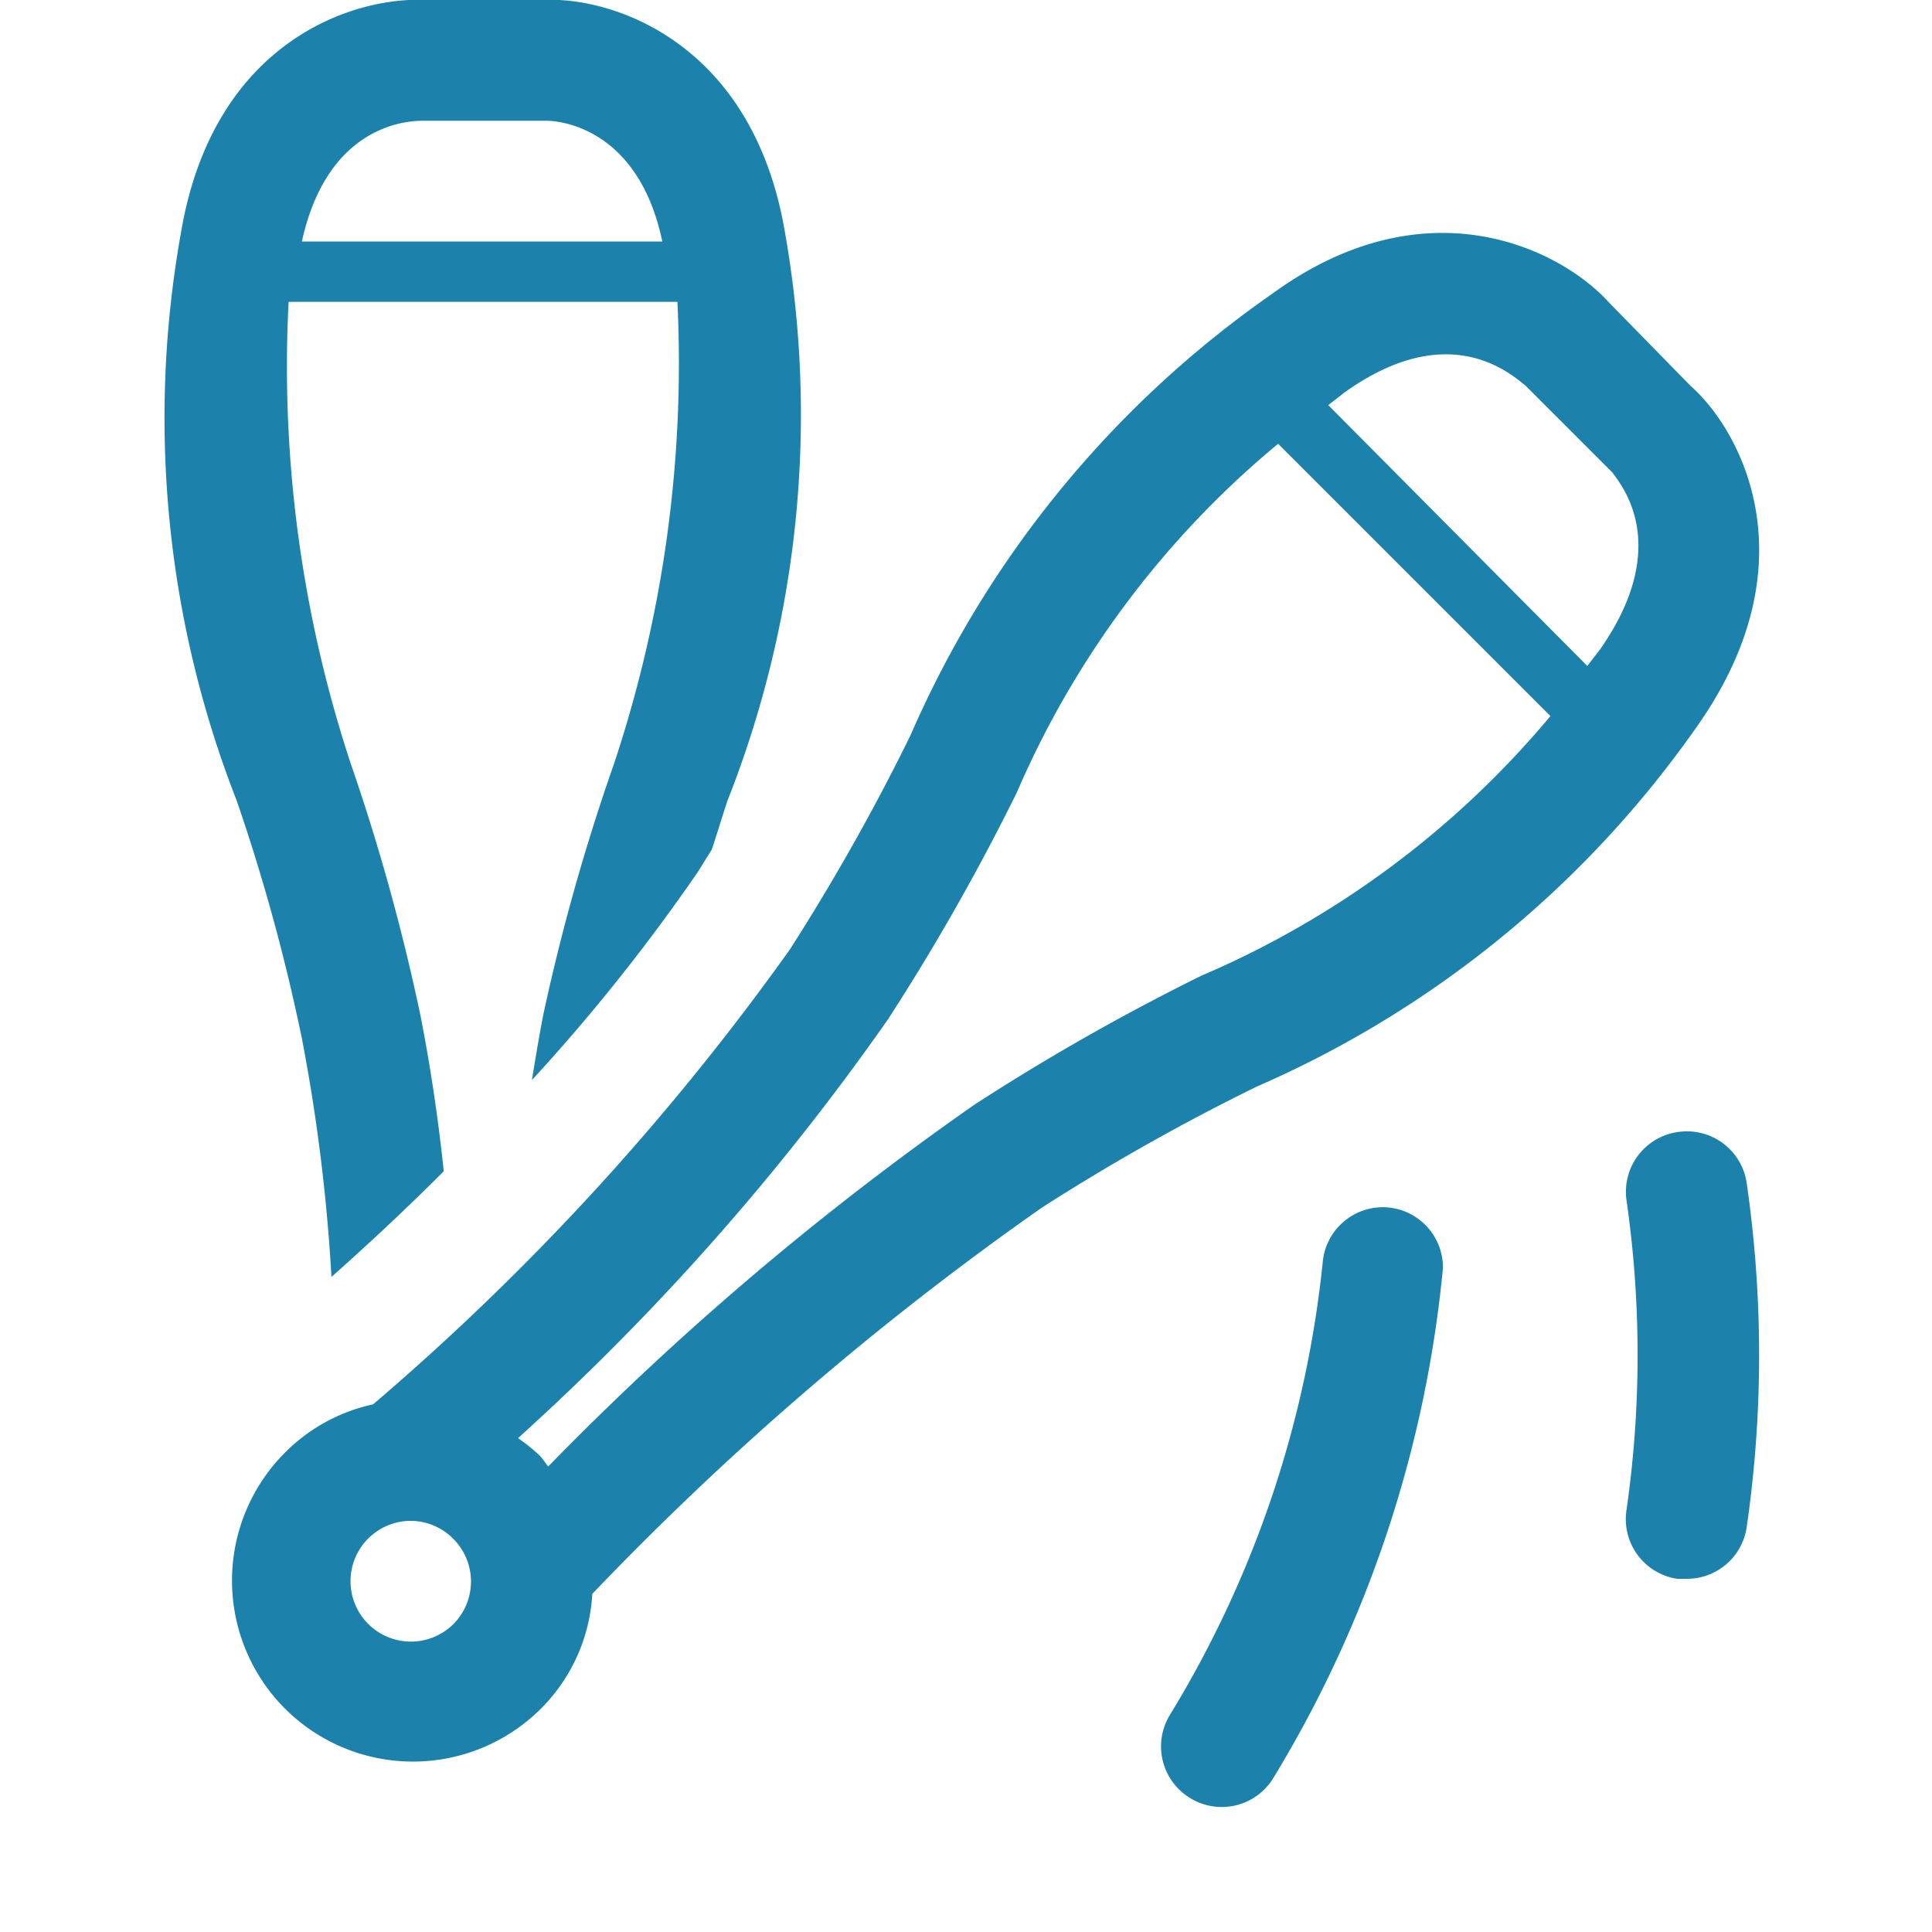
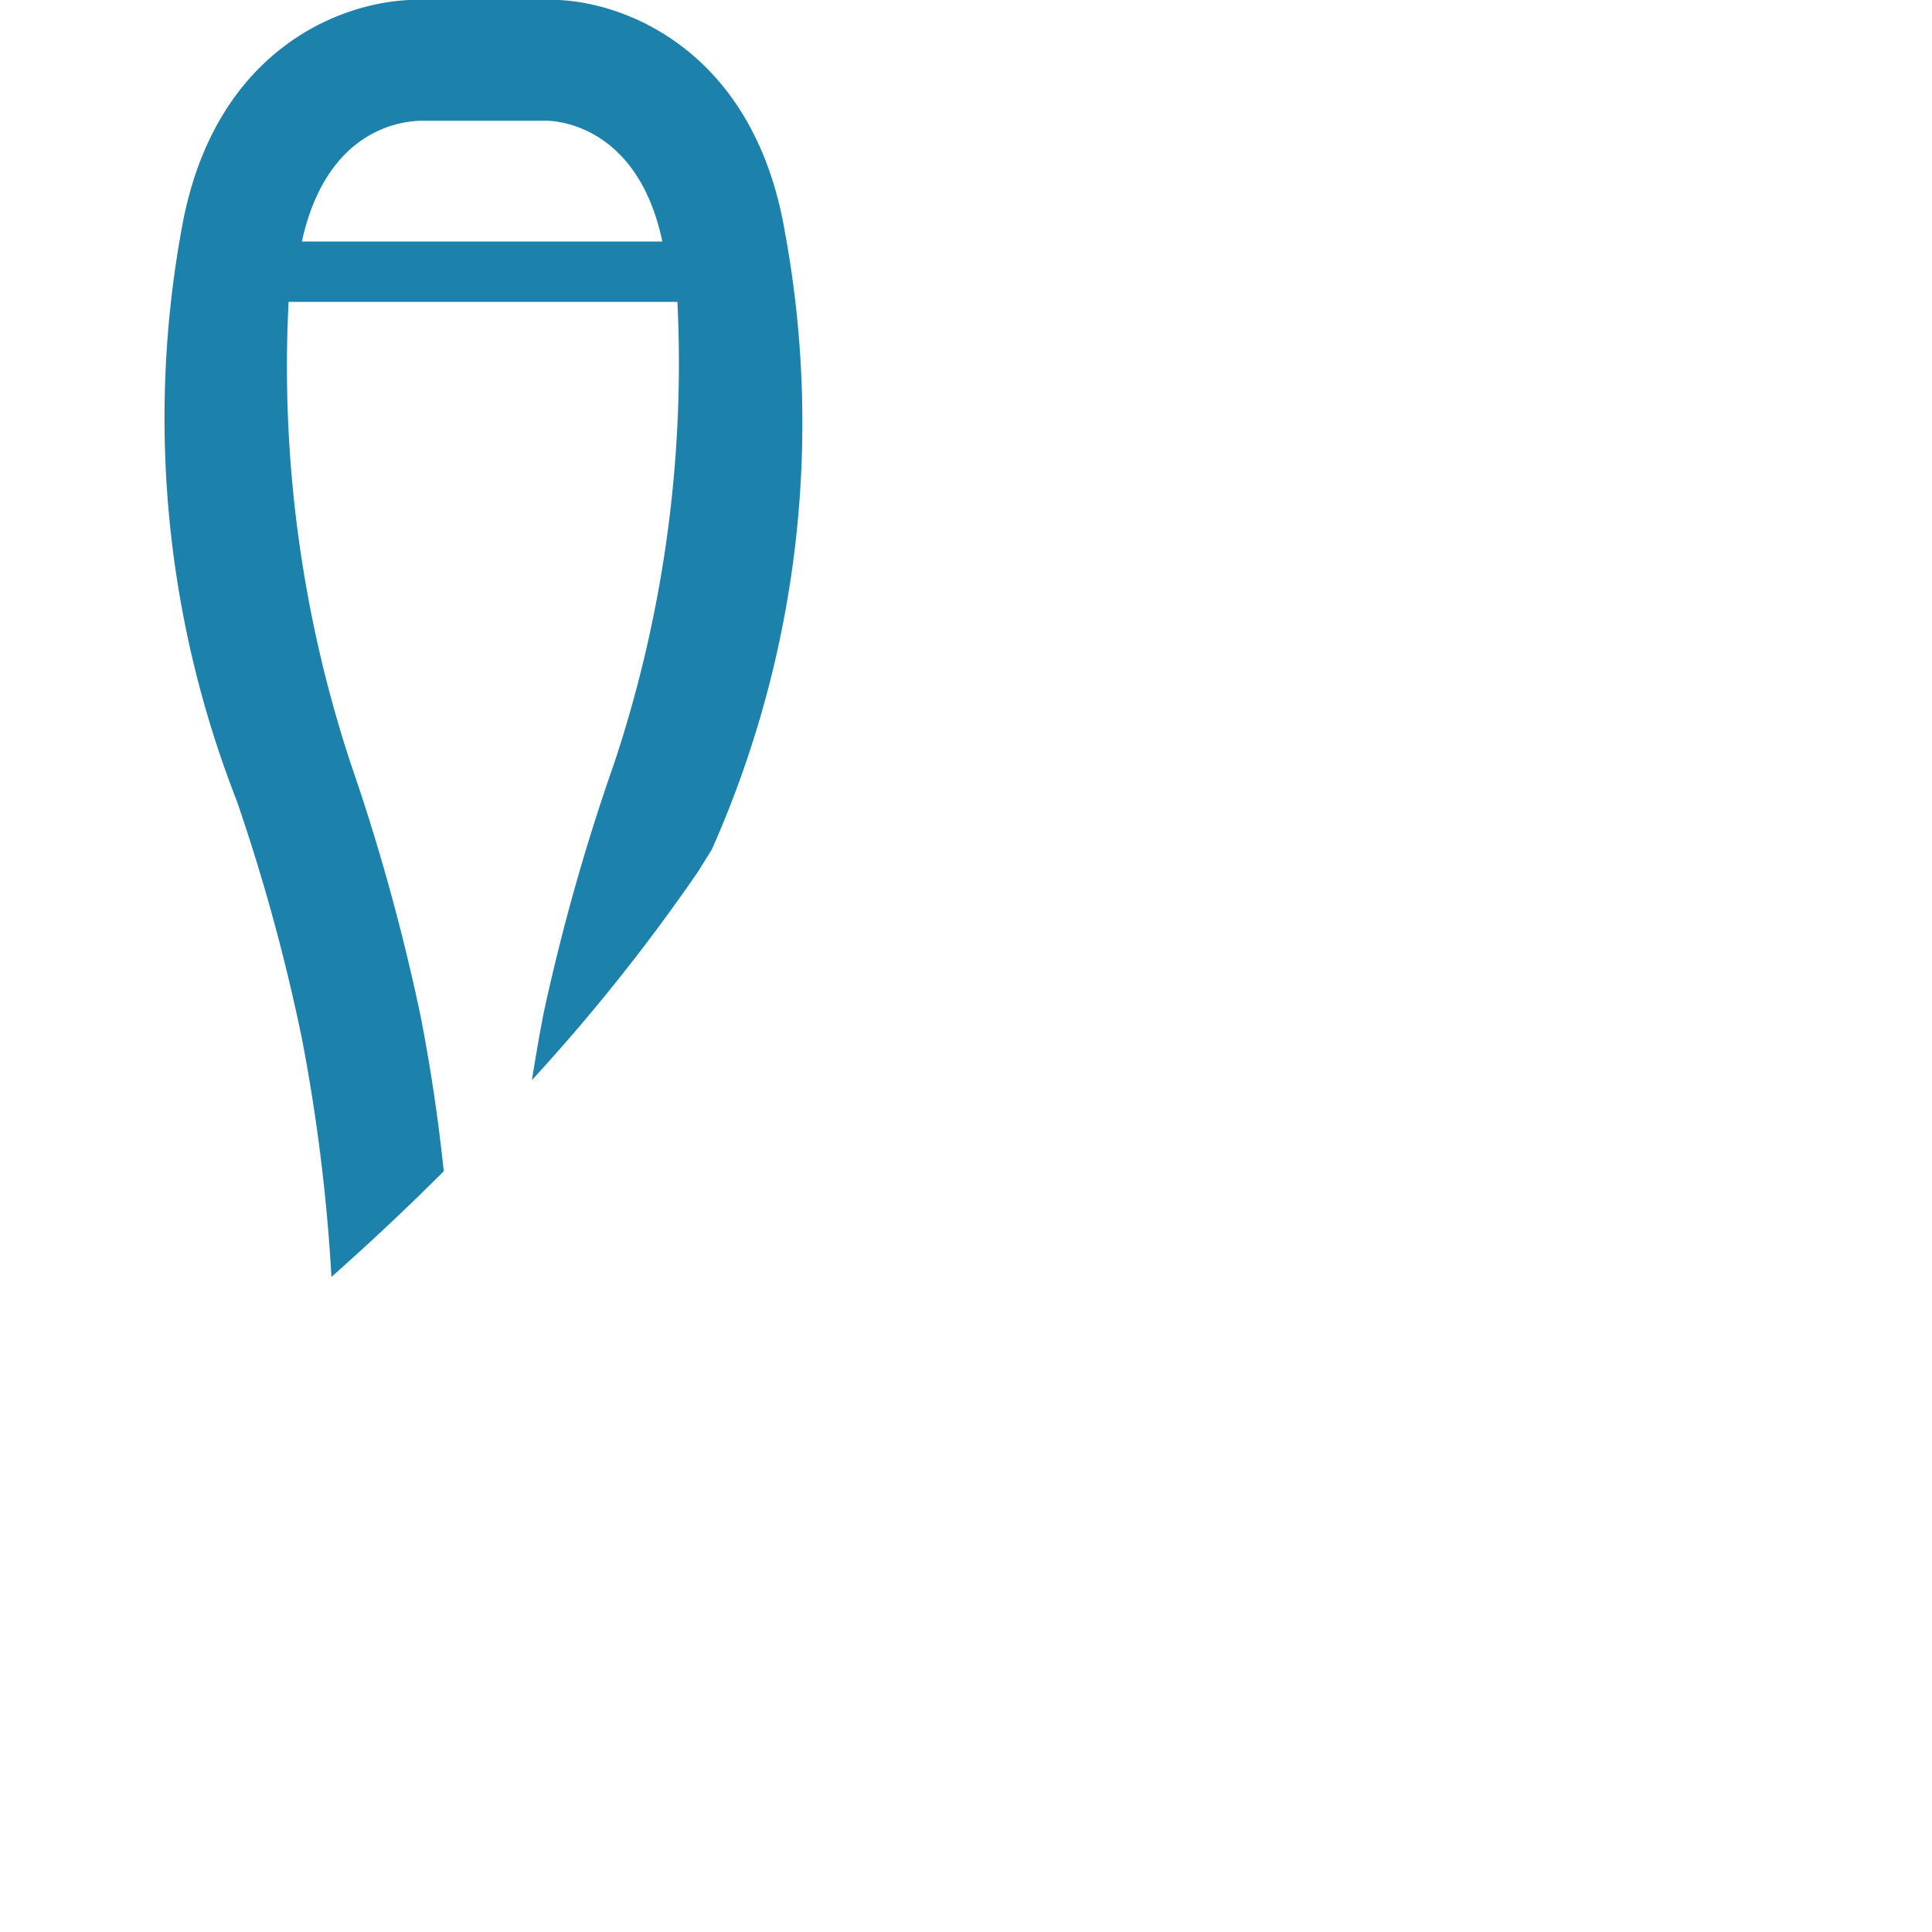
<svg xmlns="http://www.w3.org/2000/svg" id="Calque_1" data-name="Calque 1" viewBox="0 0 32 32">
  <defs>
    <style>.cls-1{fill:#1c82ab;}</style>
  </defs>
  <title>01-Art-Rue</title>
-   <path class="cls-1" d="M28,6.39,26.64,5c-.78-.86-3-2-5.56-.14a17.34,17.34,0,0,0-6,7.32,35.72,35.72,0,0,1-2,3.55,41.78,41.78,0,0,1-6.9,7.53,2.94,2.94,0,0,0-1.46.8,3,3,0,0,0,0,4.24,3,3,0,0,0,4.24,0h0a2.91,2.91,0,0,0,.85-1.9A49.92,49.92,0,0,1,17.26,20a35.72,35.72,0,0,1,3.55-2,17.34,17.34,0,0,0,7.32-6C30,9.32,28.85,7.14,28,6.39ZM7.51,26.9a1,1,0,1,1-.7-1.71,1,1,0,0,1,.7.3A1,1,0,0,1,7.51,26.9ZM19.9,16.16a37.17,37.17,0,0,0-3.75,2.13,49.09,49.09,0,0,0-7.07,6c-.05-.06-.09-.13-.15-.19a3.07,3.07,0,0,0-.35-.28,41,41,0,0,0,6.13-6.94,37.17,37.17,0,0,0,2.13-3.75,15.43,15.43,0,0,1,4.33-5.78l4.51,4.51A15.43,15.43,0,0,1,19.9,16.16Zm6.6-5.4-.21.27L22,6.71l.27-.21c1.72-1.23,2.74-.32,3-.11l1.44,1.44C26.82,8,27.73,9,26.5,10.76Z" />
-   <path class="cls-1" d="M5,17.2a29.8,29.8,0,0,1,.49,3.95c.45-.4,1.11-1,1.86-1.75-.09-.86-.22-1.74-.39-2.6a34.58,34.58,0,0,0-1.15-4.15A21,21,0,0,1,4.78,5h6.44a21,21,0,0,1-1.05,7.65A34.58,34.58,0,0,0,9,16.8c-.07.36-.13.72-.19,1.09a31.29,31.29,0,0,0,2.75-3.45l.23-.37c.09-.27.17-.54.26-.81A17.4,17.4,0,0,0,13,3.84C12.46.67,10.11-.06,9,0H7.05C5.87-.06,3.54.67,3,3.84a17.4,17.4,0,0,0,.92,9.42A31.82,31.82,0,0,1,5,17.2ZM7,2H9.05c.06,0,1.5,0,1.92,2H5C5.42,2.09,6.71,2,7,2Z" />
-   <path class="cls-1" d="M23,20a1,1,0,0,0-1.09.89,17.87,17.87,0,0,1-2.53,7.51,1,1,0,0,0,.33,1.38,1,1,0,0,0,1.38-.33A19.86,19.86,0,0,0,23.9,21,1,1,0,0,0,23,20Z" />
-   <path class="cls-1" d="M27.79,18.75a1,1,0,0,0-.85,1.13,18,18,0,0,1,0,5.13,1,1,0,0,0,.84,1.14h.15a1,1,0,0,0,1-.85,19.86,19.86,0,0,0,0-5.71A1,1,0,0,0,27.79,18.75Z" />
+   <path class="cls-1" d="M5,17.2a29.8,29.8,0,0,1,.49,3.95c.45-.4,1.11-1,1.86-1.75-.09-.86-.22-1.74-.39-2.6a34.58,34.58,0,0,0-1.15-4.15A21,21,0,0,1,4.78,5h6.44a21,21,0,0,1-1.05,7.65A34.58,34.58,0,0,0,9,16.8c-.07.36-.13.72-.19,1.09a31.29,31.29,0,0,0,2.75-3.45l.23-.37A17.4,17.4,0,0,0,13,3.84C12.46.67,10.11-.06,9,0H7.05C5.87-.06,3.54.67,3,3.84a17.4,17.4,0,0,0,.92,9.42A31.82,31.82,0,0,1,5,17.2ZM7,2H9.05c.06,0,1.5,0,1.92,2H5C5.42,2.09,6.71,2,7,2Z" />
</svg>